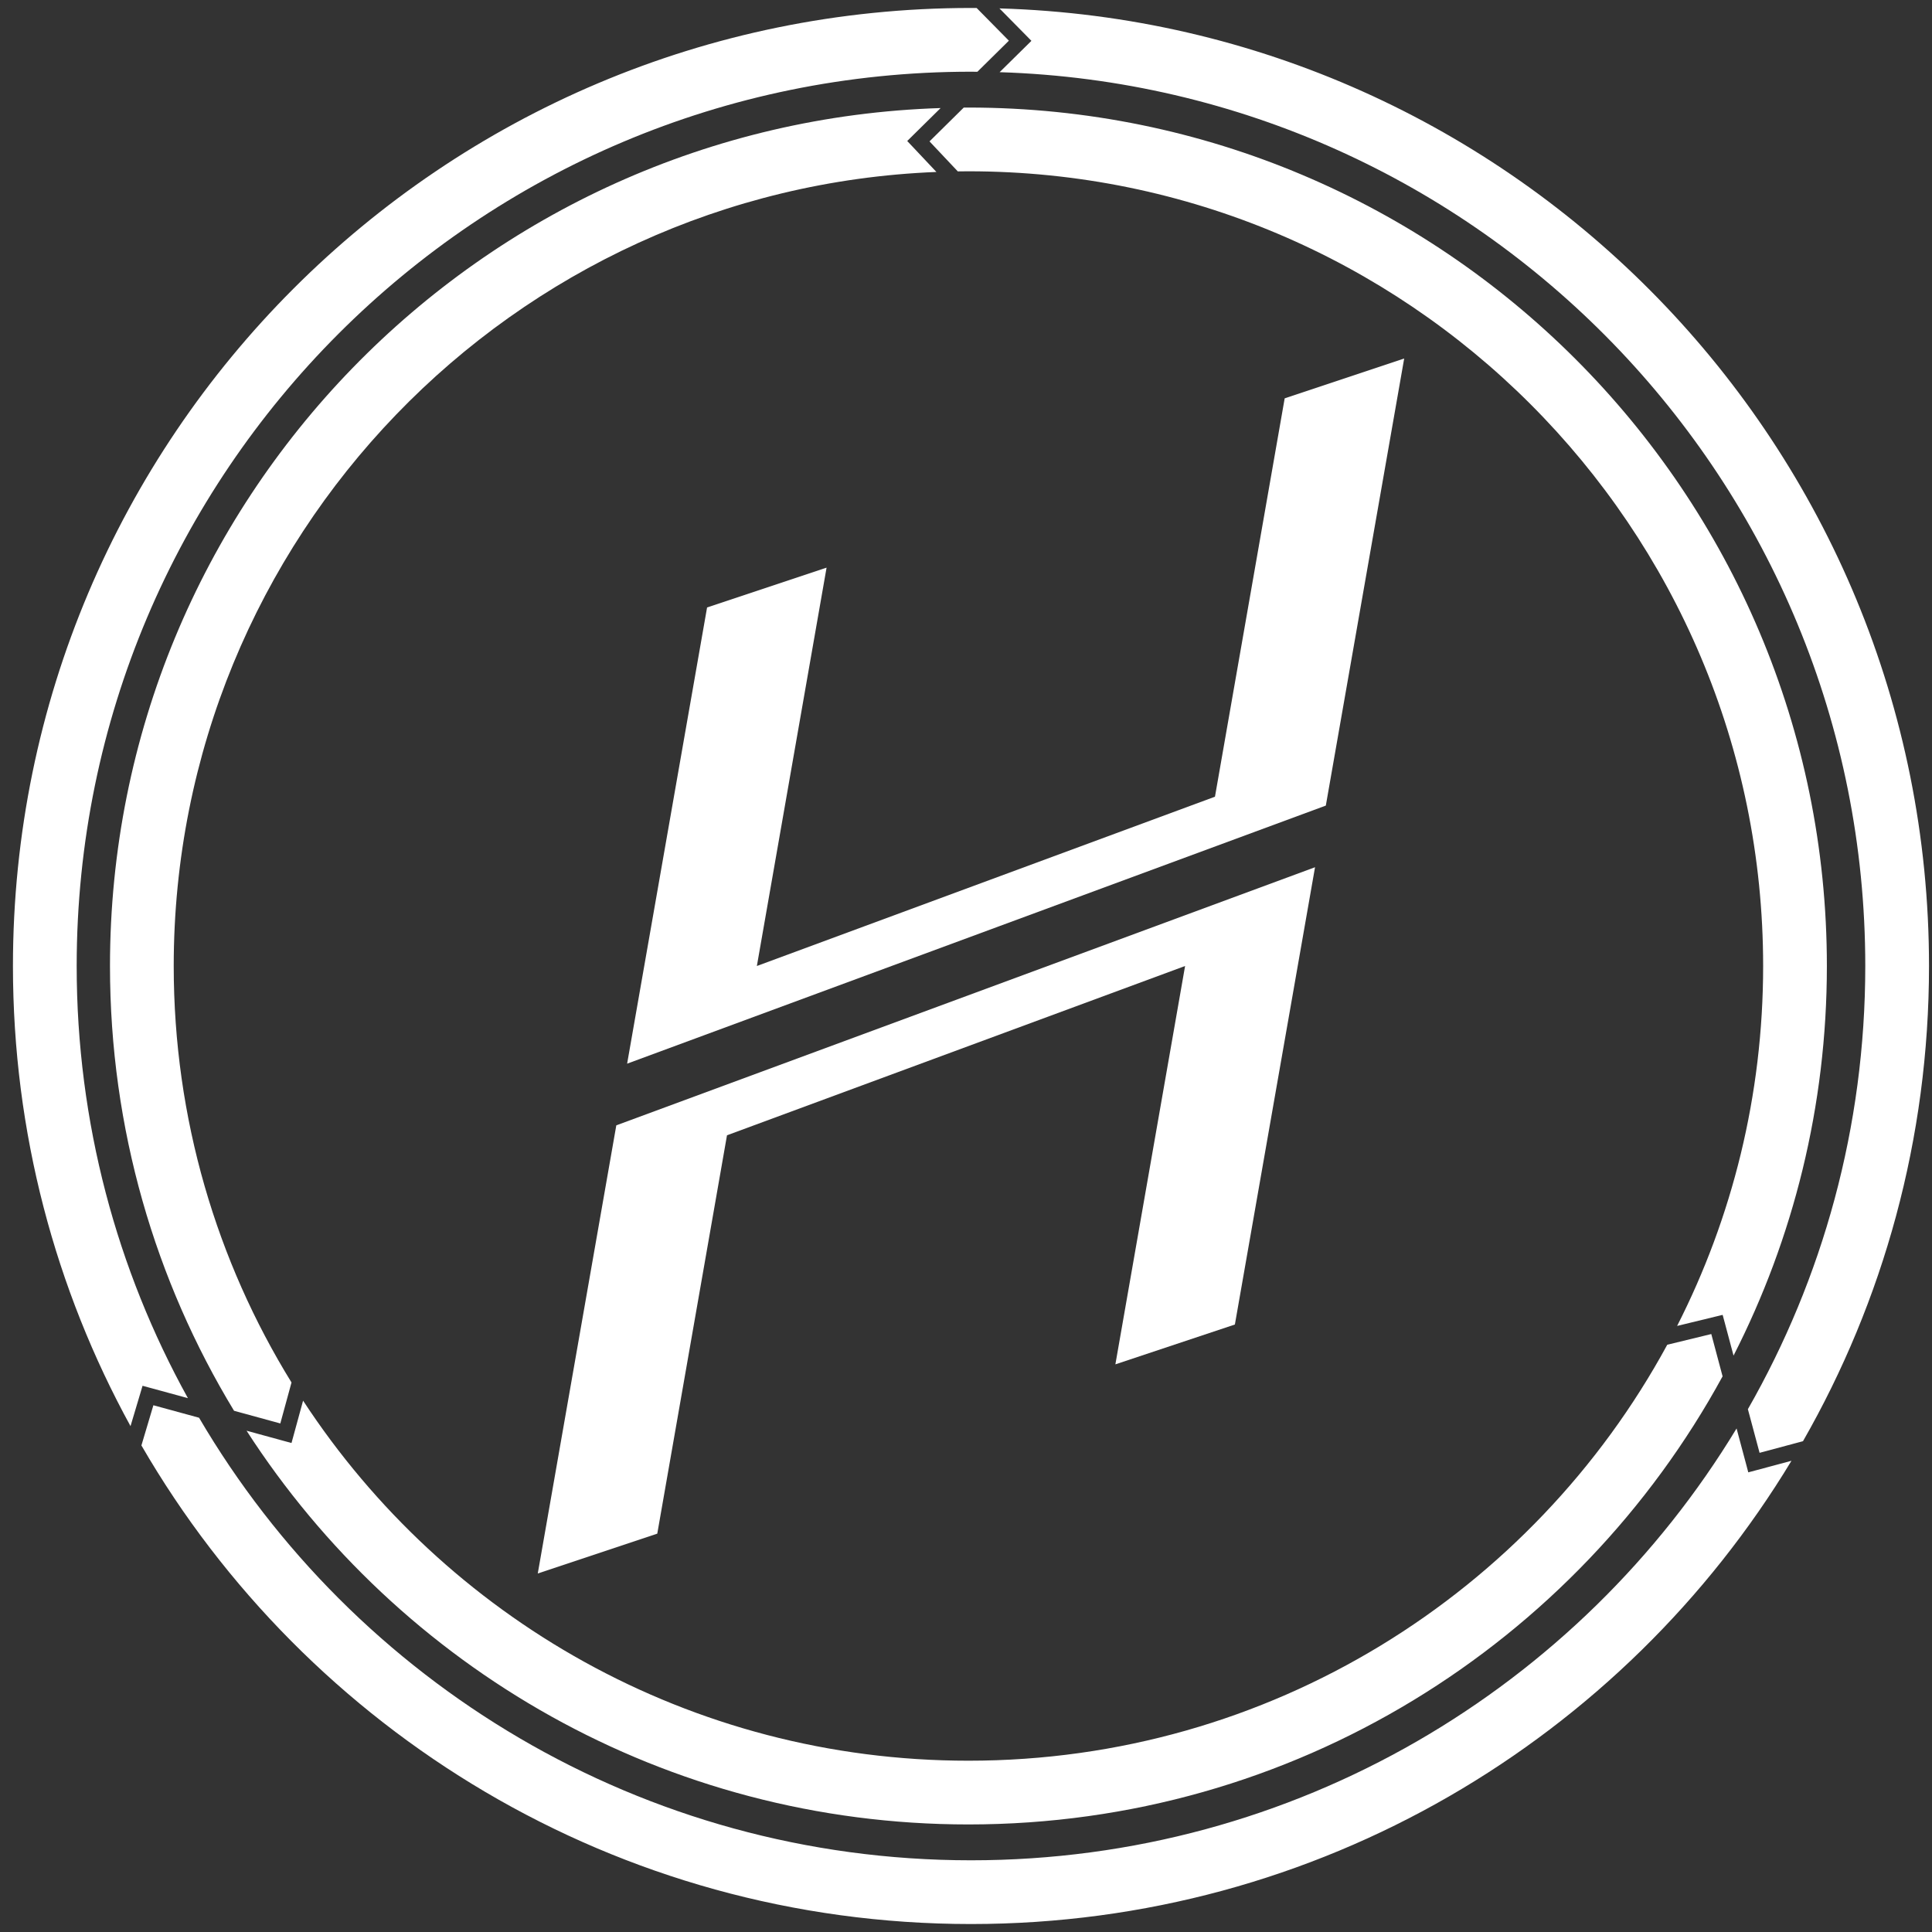
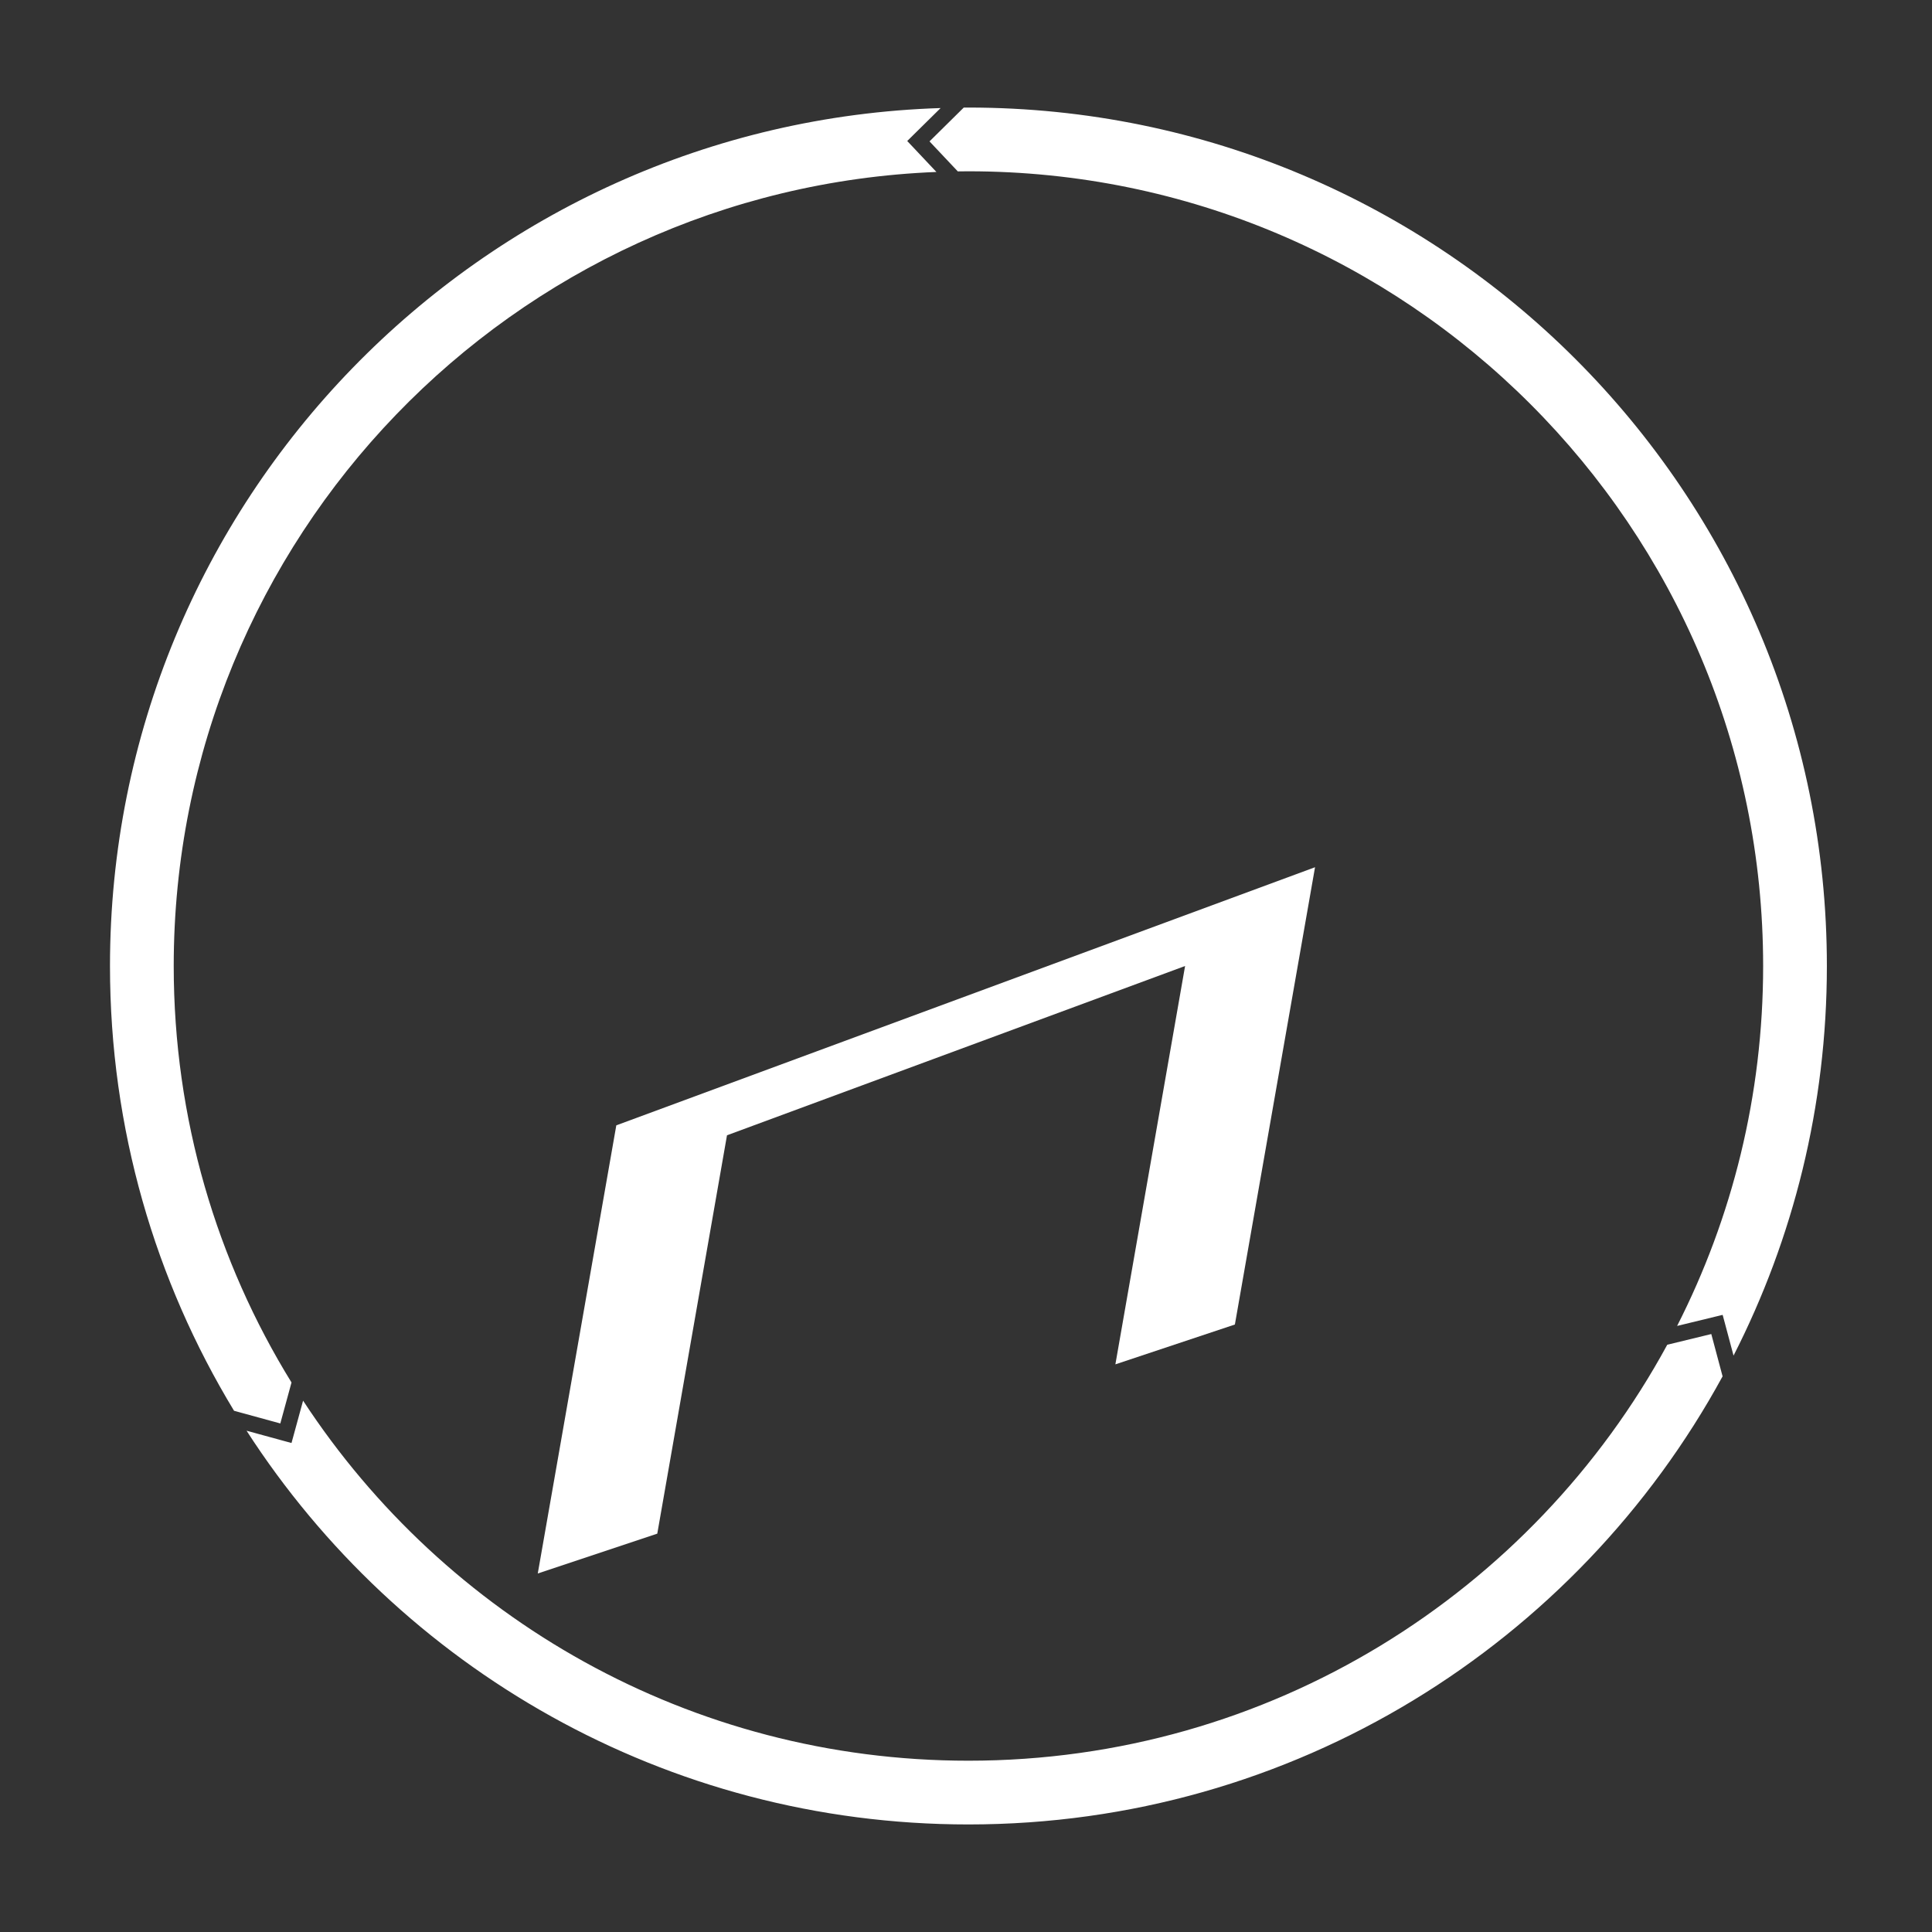
<svg xmlns="http://www.w3.org/2000/svg" width="97" height="97" viewBox="0 0 97 97" fill="none">
  <rect x="0" y="0" width="97" height="97" fill="#333333" stroke="none" />
  <path d="M27 79L33 77L36.5 57L59.5 48.5L56 68.5L62 66.5L66.024 43.541L30.943 56.5L27 79Z" fill="white" />
-   <path d="M35.5 30.5L37 30L38.5 29.5L41.5 28.5L38 48.5L61 40L64.5 20L70.5 18L66.644 40L66.566 40.446L50.219 46.484L31.486 53.404L35.5 30.5Z" fill="white" />
  <path d="M86.486 69.102C79.178 82.505 64.963 91.6 48.622 91.6C33.416 91.6 20.051 83.725 12.379 71.832L14.25 72.344L14.635 72.449L14.741 72.064L15.217 70.323C22.342 81.208 34.641 88.4 48.622 88.4C63.773 88.4 76.952 79.955 83.708 67.516L85.919 66.978L86.486 69.102ZM45.827 6.805L45.549 7.08L45.817 7.363L47.015 8.634C25.724 9.477 8.722 27.002 8.722 48.5C8.722 56.168 10.887 63.33 14.636 69.41L14.074 71.467L11.751 70.831C7.798 64.318 5.522 56.675 5.522 48.5C5.522 25.164 24.069 6.162 47.226 5.425L45.827 6.805ZM48.622 5.4C72.425 5.4 91.722 24.697 91.722 48.5C91.722 55.543 90.031 62.19 87.036 68.061L86.591 66.394L86.489 66.016L86.109 66.108L84.203 66.571C86.964 61.146 88.522 55.005 88.522 48.5C88.522 26.464 70.658 8.6 48.622 8.6C48.444 8.6 48.266 8.603 48.088 8.605L46.668 7.099L48.386 5.402C48.465 5.402 48.543 5.4 48.622 5.4Z" fill="white" />
-   <path d="M9.994 71.18C17.79 84.473 32.226 93.4 48.75 93.4C65.05 93.4 79.32 84.714 87.188 71.719L87.674 73.536L87.776 73.922L88.163 73.819L89.944 73.342C81.521 87.281 66.225 96.6 48.75 96.6C30.955 96.6 15.419 86.936 7.1 72.571L7.701 70.554L9.994 71.18ZM50.179 0.422C76.083 1.177 96.85 22.413 96.85 48.5C96.85 57.182 94.548 65.327 90.523 72.358L88.343 72.942L87.756 70.751C91.506 64.192 93.65 56.596 93.65 48.5C93.65 24.184 74.32 4.383 50.188 3.624L51.5 2.331L51.784 2.051L51.505 1.766L50.179 0.422ZM49.034 0.401L50.653 2.043L49.071 3.604C48.964 3.603 48.857 3.6 48.75 3.6C23.953 3.6 3.85 23.703 3.85 48.5C3.85 56.37 5.877 63.766 9.434 70.197L7.535 69.679L7.157 69.576L7.046 69.95L6.553 71.602C2.791 64.745 0.65 56.873 0.65 48.5C0.651 21.935 22.185 0.4 48.75 0.4C48.845 0.4 48.94 0.401 49.034 0.401Z" fill="white" />
</svg>